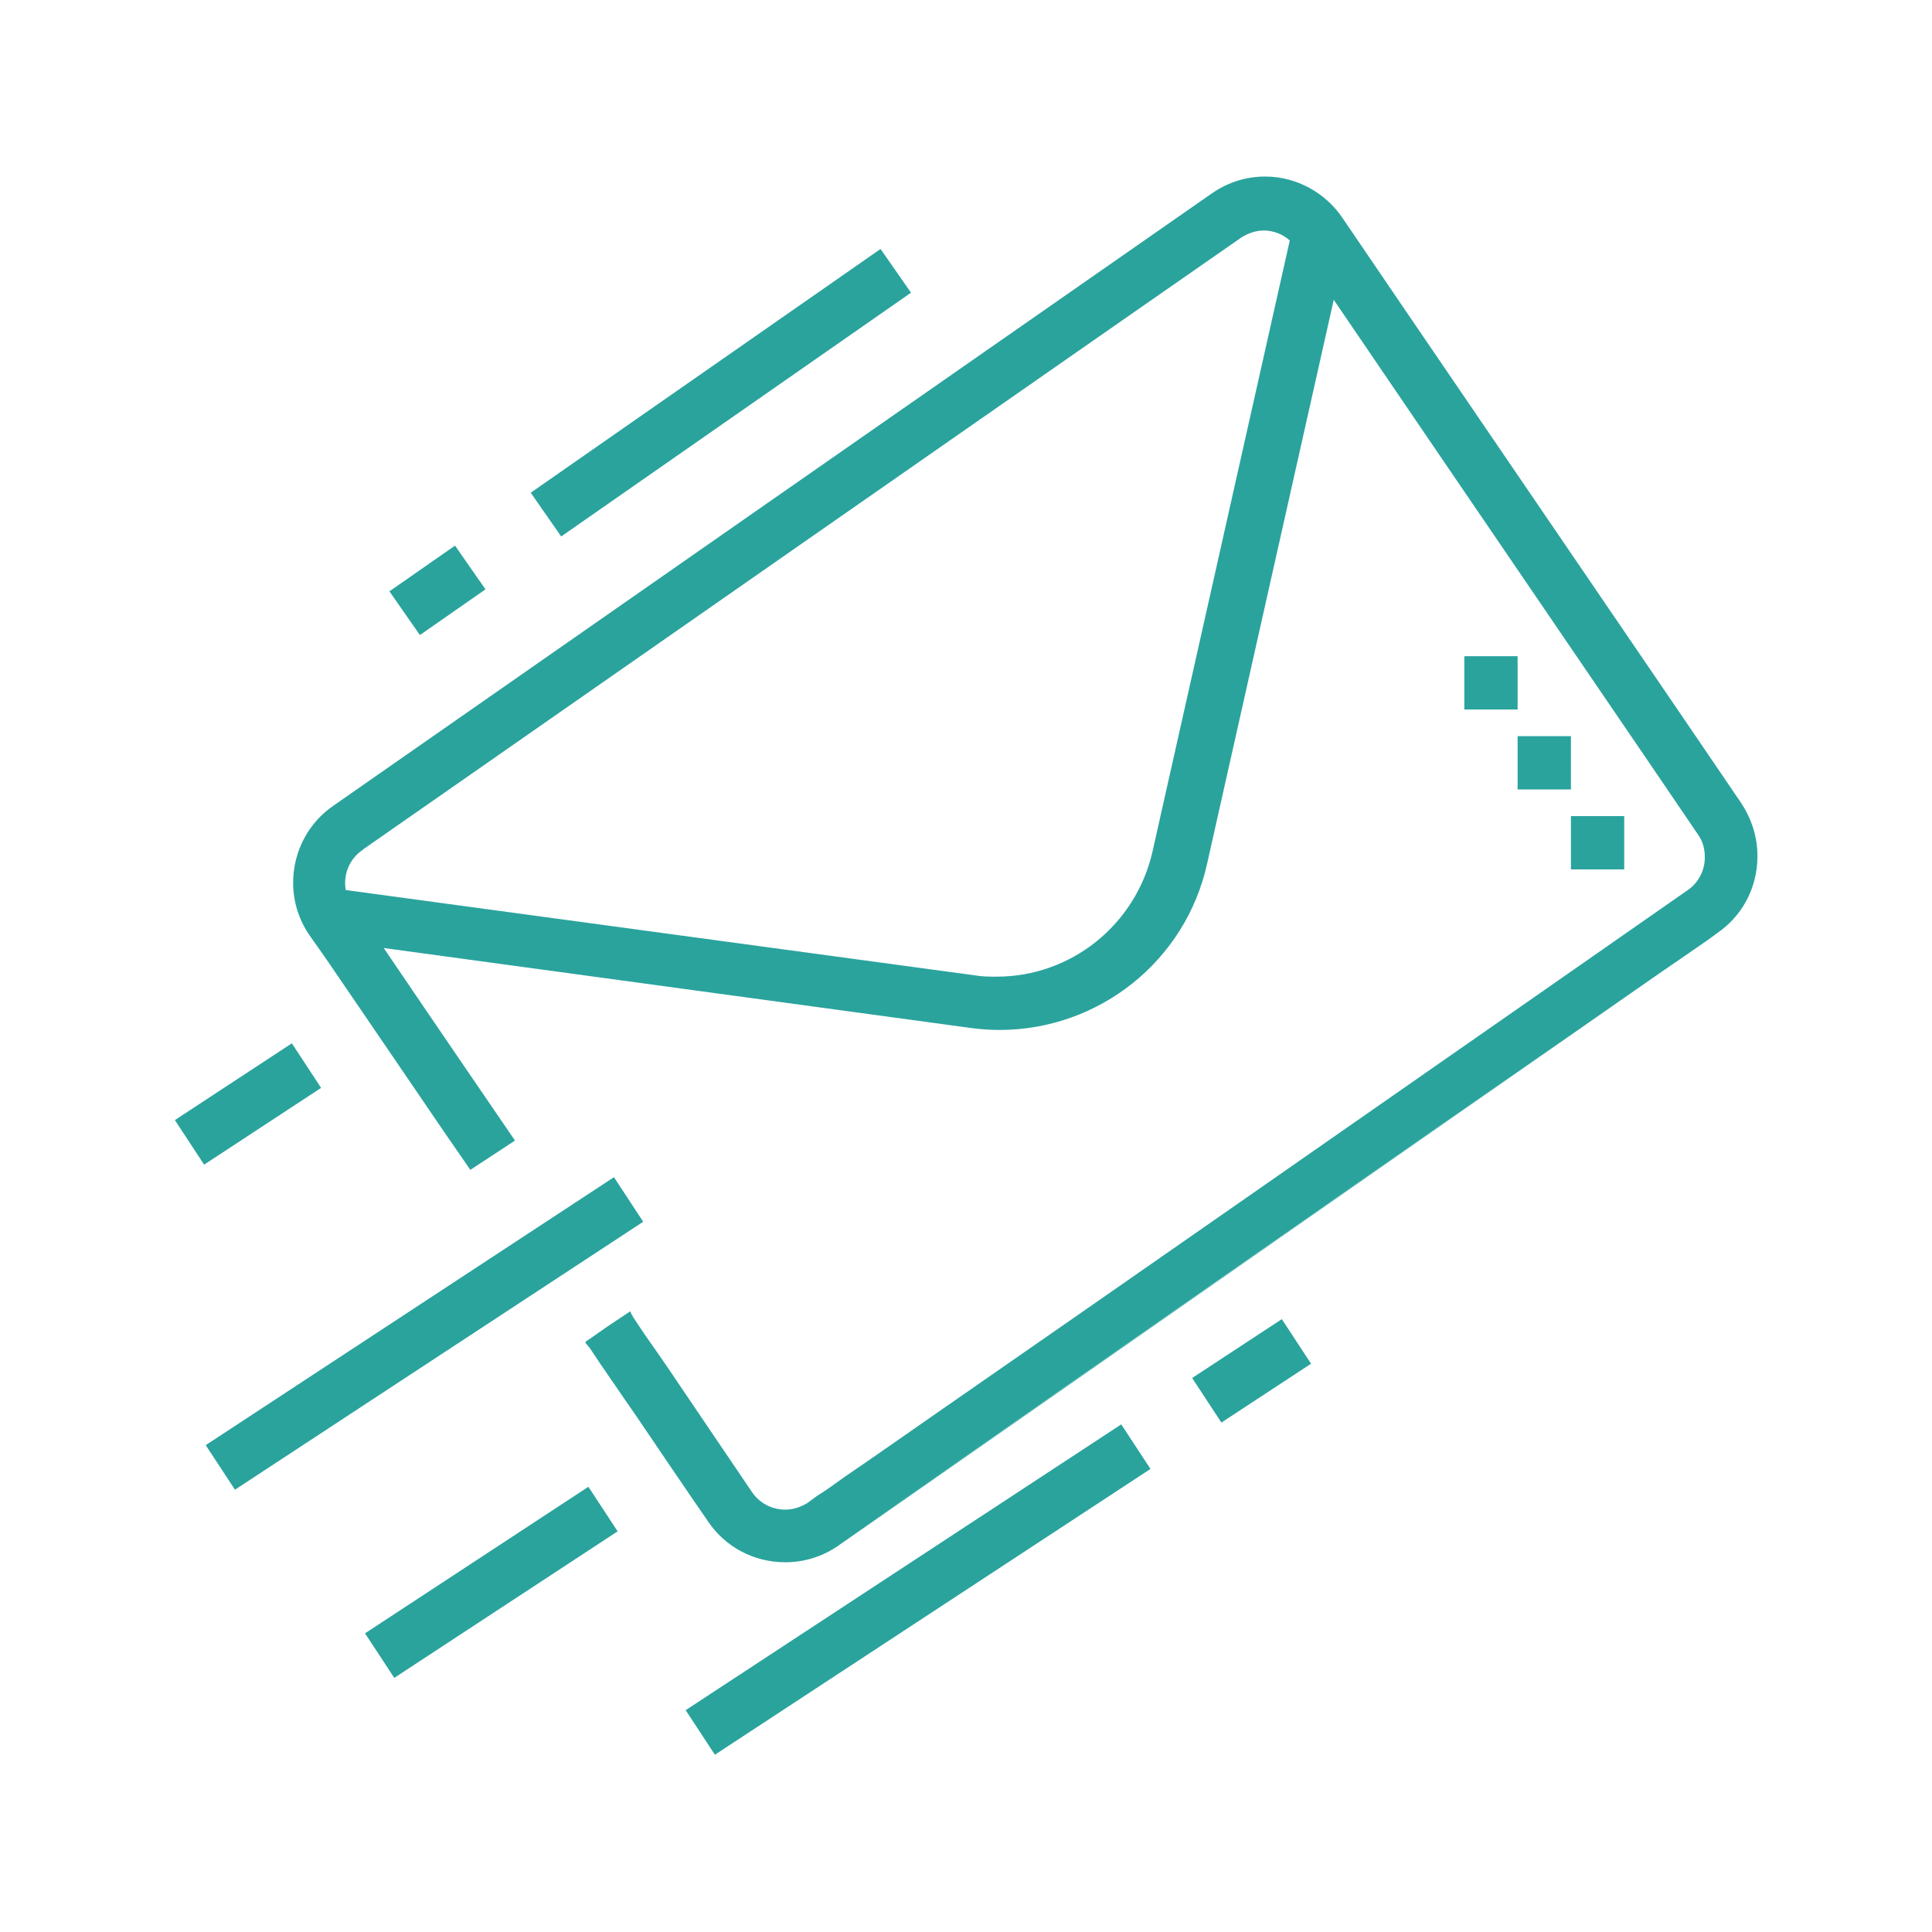
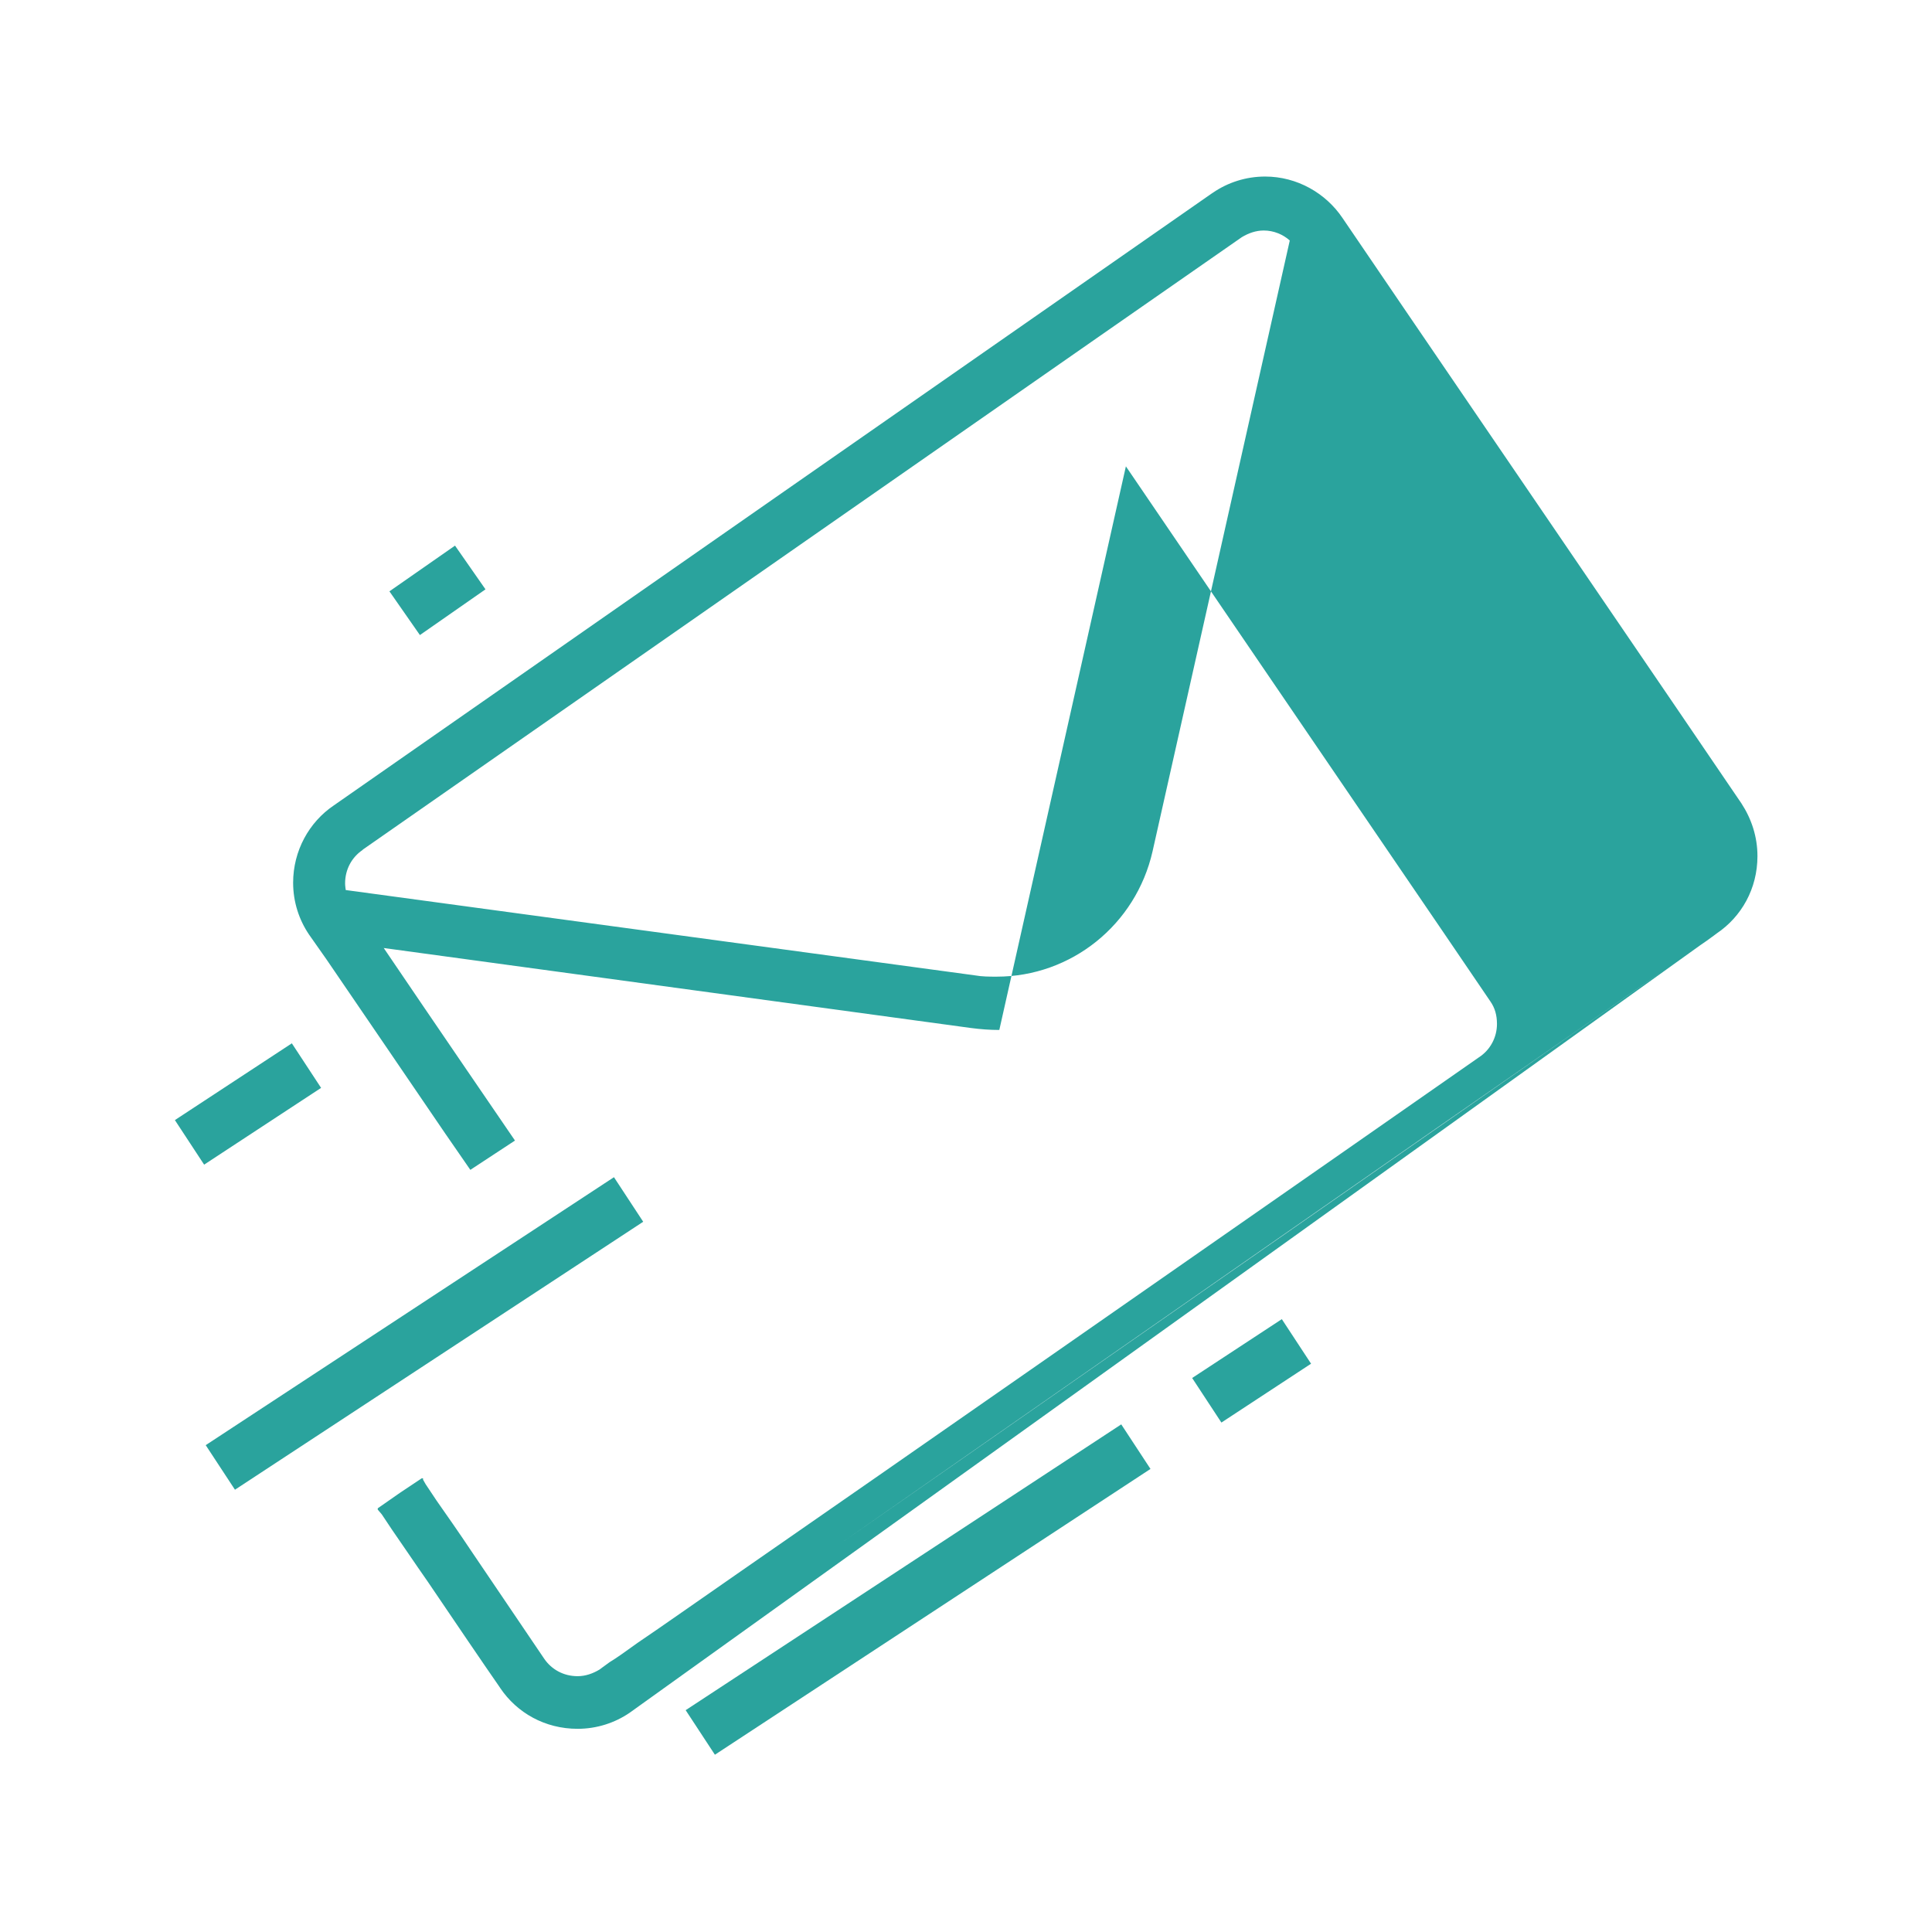
<svg xmlns="http://www.w3.org/2000/svg" id="Ebene_2" viewBox="0 0 29 29">
  <defs>
    <style>.cls-1{fill:none;}.cls-2{fill:#2aa39d;}</style>
  </defs>
  <g id="Ebene_1-2">
    <g id="Mail">
      <g>
        <rect class="cls-2" x="2.7" y="19.61" width="7.33" height=".8" transform="translate(-9.93 6.78) rotate(-33.28)" />
-         <rect class="cls-2" x="5.37" y="23.35" width="4.01" height=".8" transform="translate(-11.82 7.94) rotate(-33.27)" />
        <rect class="cls-2" x="2.67" y="16.17" width="2.1" height=".8" transform="translate(-8.48 4.76) rotate(-33.28)" />
        <rect class="cls-2" x="17.98" y="20.18" width="1.61" height=".8" transform="translate(-8.21 13.68) rotate(-33.28)" />
        <rect class="cls-2" x="9.87" y="23.46" width="7.82" height=".8" transform="translate(-10.83 11.47) rotate(-33.27)" />
        <rect class="cls-2" x="21.98" y="9.85" width=".8" height=".8" />
        <rect class="cls-2" x="22.78" y="11.05" width=".8" height=".8" />
        <rect class="cls-2" x="23.58" y="12.25" width=".8" height=".8" />
-         <path class="cls-2" d="M12.57,23.2s3.31-2.31,6.6-4.6c1.65-1.15,3.29-2.29,4.53-3.15,.62-.43,1.13-.79,1.5-1.04l.42-.29,.11-.08,.04-.03h0m0,0c.37-.25,.61-.67,.61-1.16,0-.29-.09-.56-.24-.79h0c-.05-.08-5.92-8.68-5.99-8.79h0c-.25-.37-.68-.62-1.16-.62-.29,0-.56,.09-.78,.24l-.03,.02c-.16,.11-13.03,9.08-13.17,9.18h0c-.37,.25-.61,.68-.61,1.16,0,.29,.09,.56,.24,.78l.26,.37c.3,.44,1.55,2.27,1.78,2.61l.38,.55,.67-.44s-1.28-1.87-1.97-2.89l8.81,1.2h0c.15,.02,.29,.03,.43,.03h0c1.5,0,2.8-1.04,3.12-2.5l1.9-8.46c1.44,2.12,5.42,7.95,5.47,8.03,.07,.1,.1,.21,.1,.34,0,.2-.1,.39-.27,.5h0s-3.31,2.31-6.6,4.6c-1.65,1.15-3.29,2.29-4.53,3.15-.62,.43-1.13,.79-1.5,1.04-.18,.13-.32,.23-.42,.29l-.11,.08-.04,.03c-.1,.06-.21,.1-.33,.1-.21,0-.39-.1-.5-.26-.23-.34-.69-1.02-1.09-1.61-.2-.3-.39-.57-.53-.77l-.16-.24-.04-.07v-.02h-.02s0,0-.33,.22l-.33,.23h0v.02l.06,.07,.16,.24c.14,.2,.32,.47,.53,.77,.4,.59,.84,1.24,1.07,1.57l.02,.03c.25,.37,.67,.61,1.16,.61,.29,0,.56-.09,.78-.24h0M19.81,3.5h0ZM5.45,12.75h0c.14-.1,12.97-9.04,13.19-9.19,.1-.06,.21-.1,.33-.1,.15,0,.29,.06,.39,.15l-2.06,9.17c-.25,1.1-1.22,1.88-2.34,1.88-.11,0-.22,0-.33-.02h0l-9.44-1.28s-.01-.06-.01-.1c0-.21,.1-.39,.26-.5" />
+         <path class="cls-2" d="M12.57,23.2s3.31-2.31,6.6-4.6c1.65-1.15,3.29-2.29,4.53-3.15,.62-.43,1.13-.79,1.5-1.04l.42-.29,.11-.08,.04-.03h0m0,0c.37-.25,.61-.67,.61-1.16,0-.29-.09-.56-.24-.79h0c-.05-.08-5.92-8.68-5.99-8.79h0c-.25-.37-.68-.62-1.16-.62-.29,0-.56,.09-.78,.24l-.03,.02c-.16,.11-13.03,9.08-13.17,9.18h0c-.37,.25-.61,.68-.61,1.16,0,.29,.09,.56,.24,.78l.26,.37c.3,.44,1.55,2.27,1.78,2.61l.38,.55,.67-.44s-1.28-1.87-1.97-2.89l8.81,1.2h0c.15,.02,.29,.03,.43,.03h0l1.9-8.46c1.44,2.12,5.42,7.95,5.47,8.03,.07,.1,.1,.21,.1,.34,0,.2-.1,.39-.27,.5h0s-3.31,2.31-6.6,4.6c-1.65,1.15-3.29,2.29-4.53,3.15-.62,.43-1.13,.79-1.5,1.04-.18,.13-.32,.23-.42,.29l-.11,.08-.04,.03c-.1,.06-.21,.1-.33,.1-.21,0-.39-.1-.5-.26-.23-.34-.69-1.02-1.09-1.61-.2-.3-.39-.57-.53-.77l-.16-.24-.04-.07v-.02h-.02s0,0-.33,.22l-.33,.23h0v.02l.06,.07,.16,.24c.14,.2,.32,.47,.53,.77,.4,.59,.84,1.24,1.07,1.57l.02,.03c.25,.37,.67,.61,1.16,.61,.29,0,.56-.09,.78-.24h0M19.81,3.5h0ZM5.45,12.75h0c.14-.1,12.97-9.04,13.19-9.19,.1-.06,.21-.1,.33-.1,.15,0,.29,.06,.39,.15l-2.06,9.17c-.25,1.1-1.22,1.88-2.34,1.88-.11,0-.22,0-.33-.02h0l-9.44-1.28s-.01-.06-.01-.1c0-.21,.1-.39,.26-.5" />
        <rect class="cls-2" x="5.97" y="8.46" width="1.2" height=".8" transform="translate(-3.89 5.35) rotate(-34.88)" />
-         <rect class="cls-2" x="7.62" y="5.5" width="6.4" height=".8" transform="translate(-1.43 7.24) rotate(-34.87)" />
      </g>
      <rect class="cls-1" width="29" height="29" />
    </g>
  </g>
</svg>